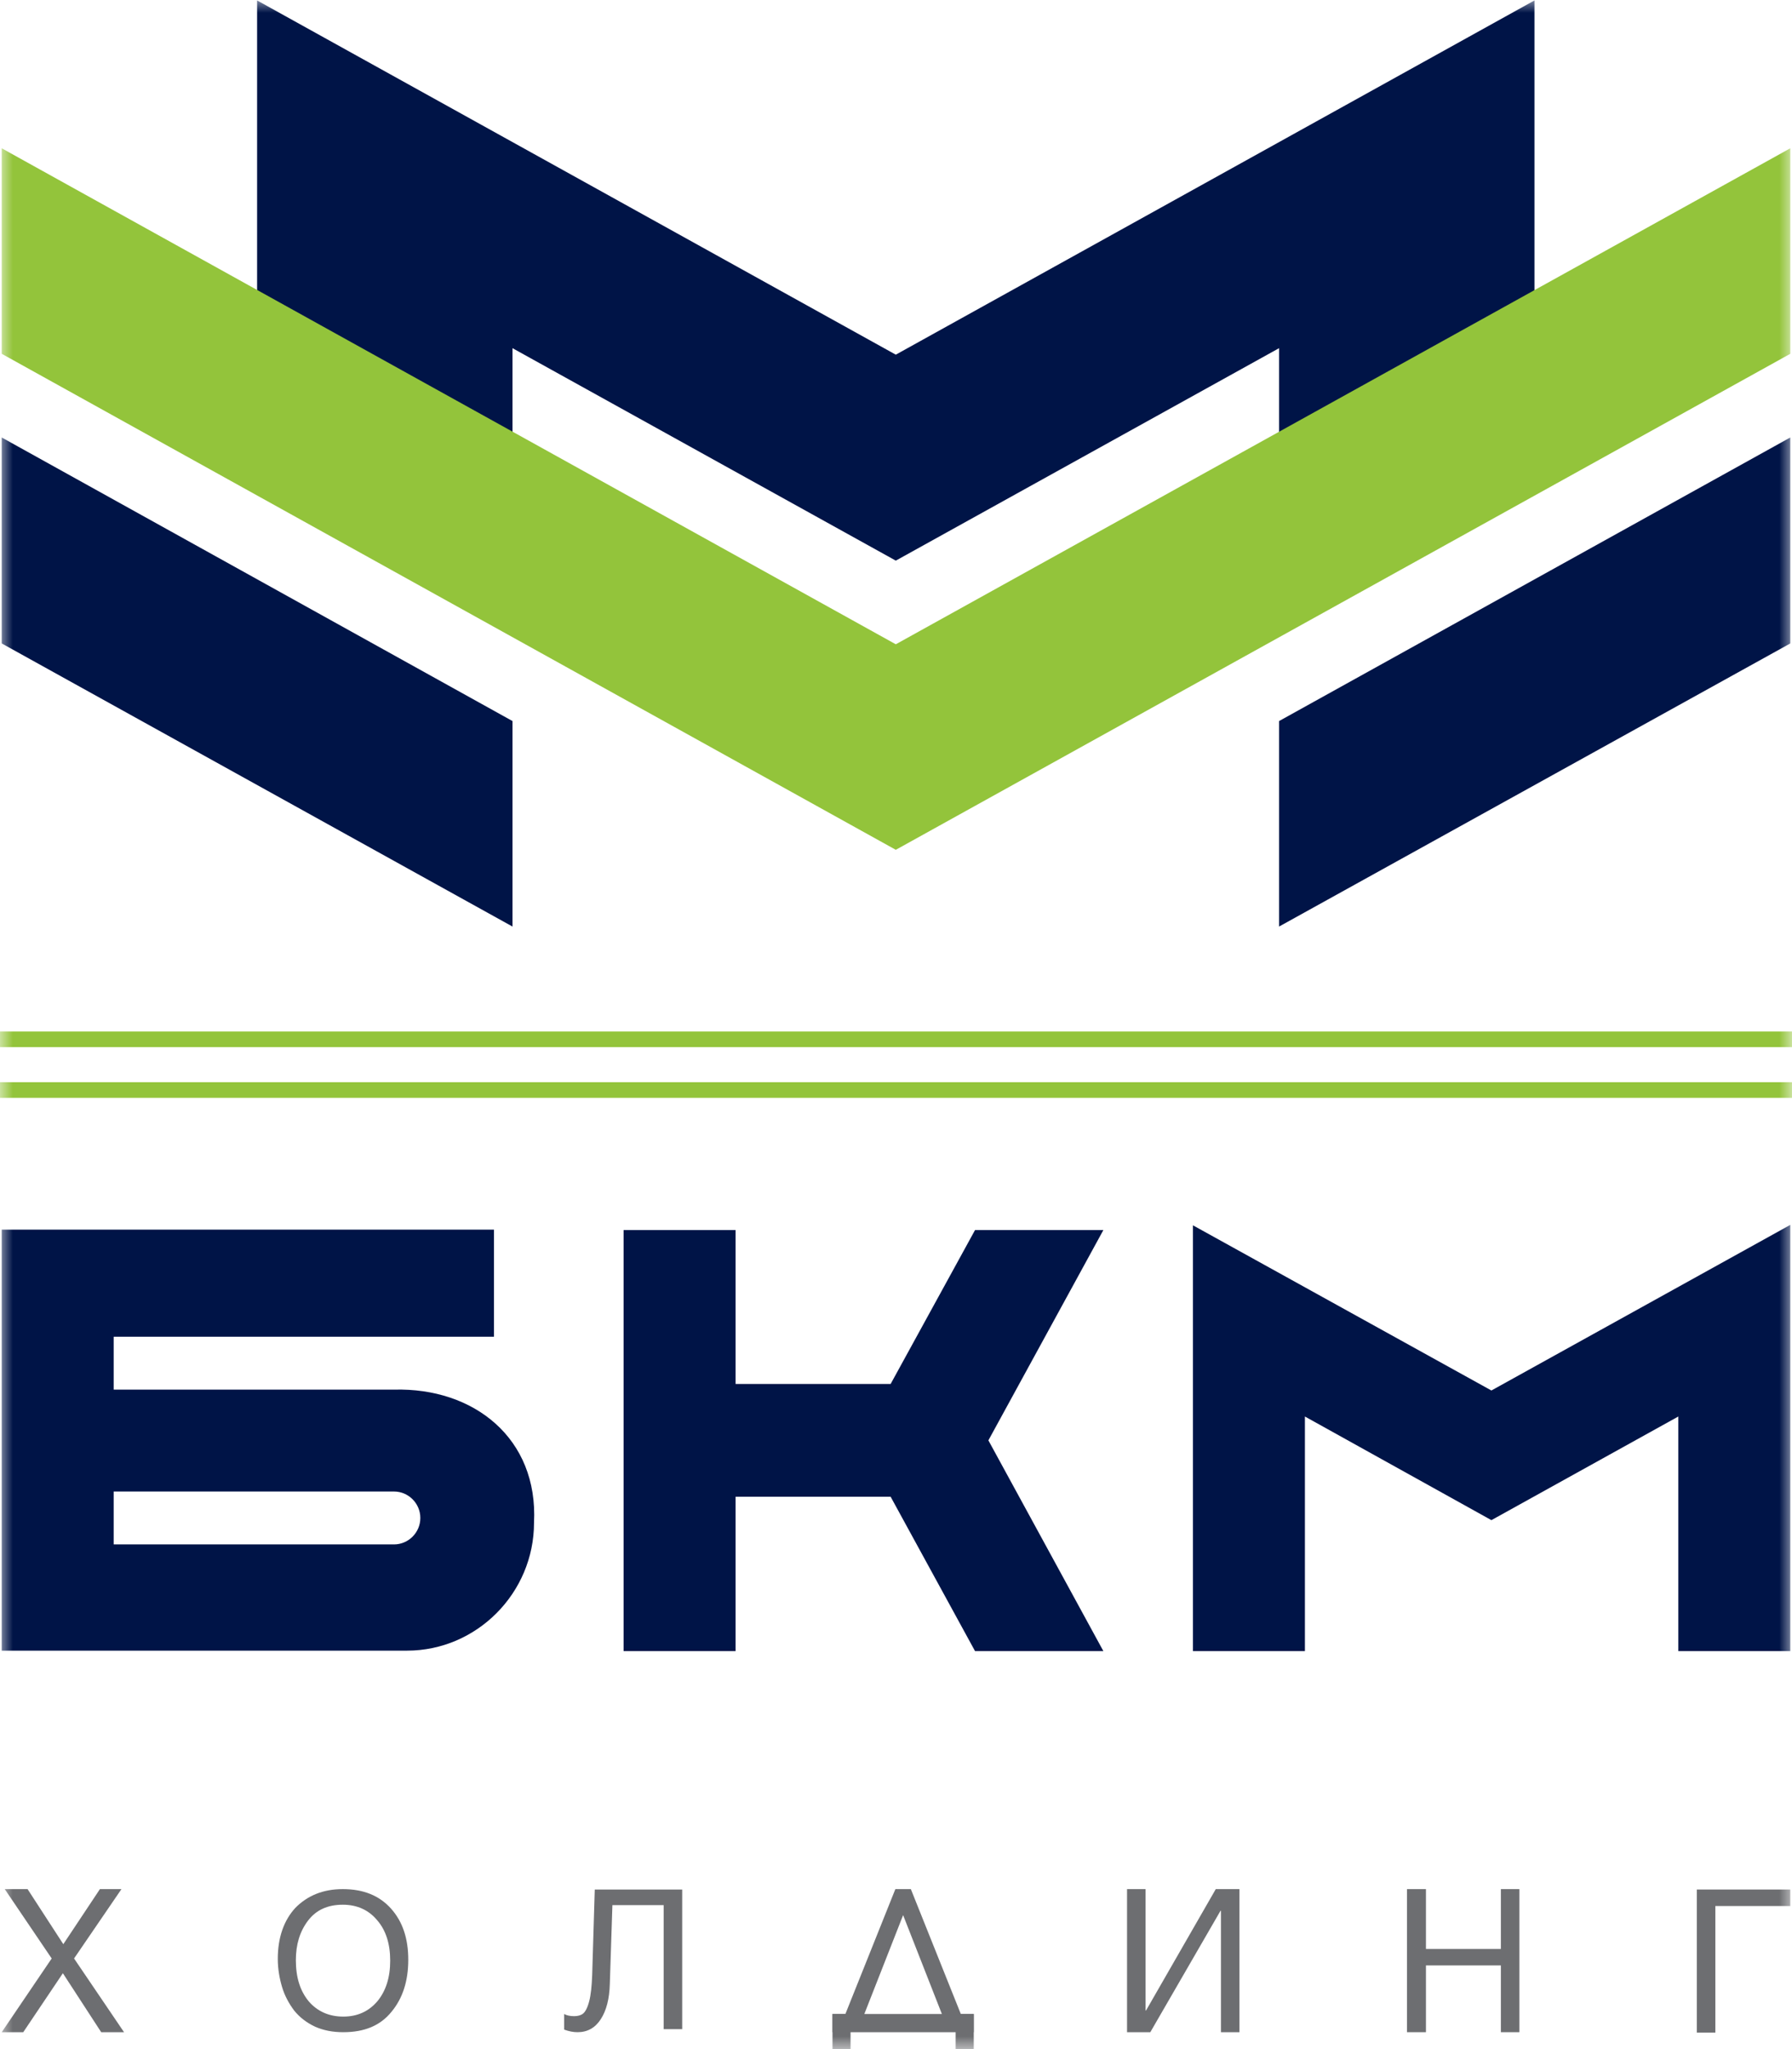
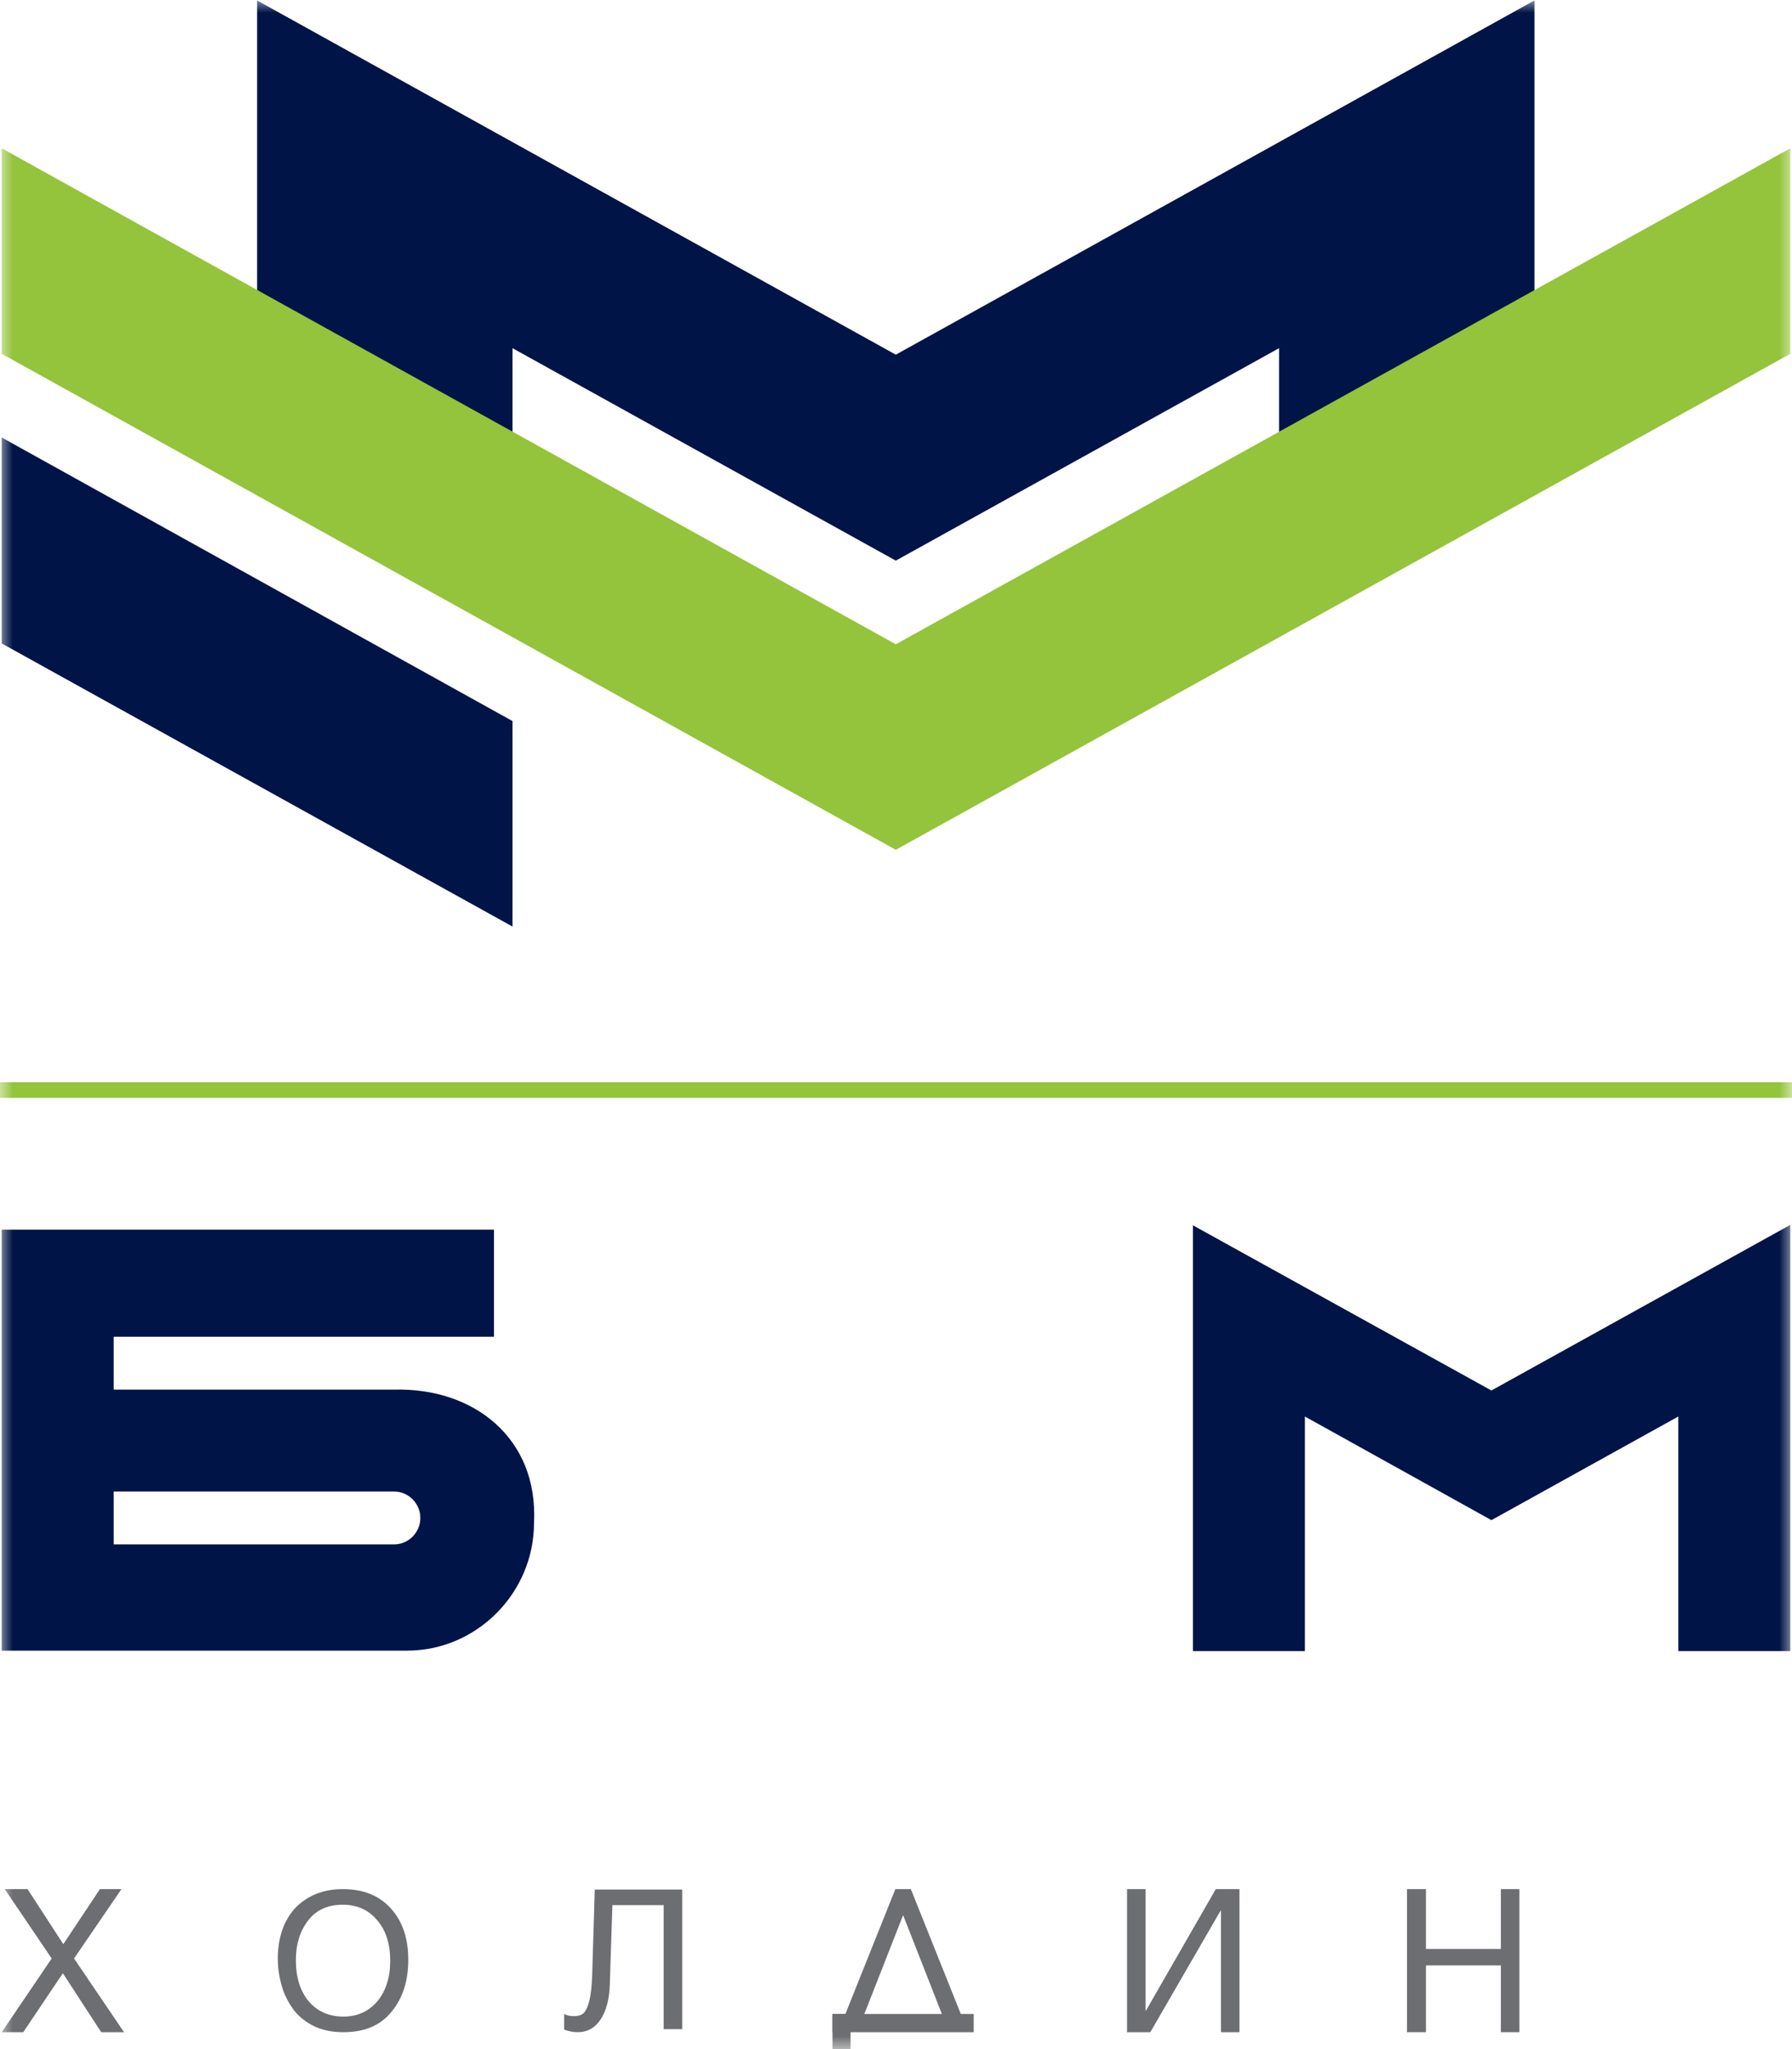
<svg xmlns="http://www.w3.org/2000/svg" width="70" height="80" viewBox="0 0 70 80" fill="none">
  <g clip-path="url(#clip0_761_741)">
    <mask id="mask0_761_741" style="mask-type:luminance" maskUnits="userSpaceOnUse" x="0" y="0" width="70" height="80">
      <path d="M70 0H0V80H70V0Z" fill="white" />
    </mask>
    <g mask="url(#mask0_761_741)">
-       <path d="M70 40.271H0V40.88H70V40.271Z" fill="#93C43B" />
-     </g>
+       </g>
    <mask id="mask1_761_741" style="mask-type:luminance" maskUnits="userSpaceOnUse" x="0" y="0" width="70" height="80">
      <path d="M70 0H0V80H70V0Z" fill="white" />
    </mask>
    <g mask="url(#mask1_761_741)">
      <path d="M70 42.252H0V42.861H70V42.252Z" fill="#93C43B" />
    </g>
    <mask id="mask2_761_741" style="mask-type:luminance" maskUnits="userSpaceOnUse" x="0" y="0" width="70" height="80">
      <path d="M70 0H0V80H70V0Z" fill="white" />
    </mask>
    <g mask="url(#mask2_761_741)">
      <path fill-rule="evenodd" clip-rule="evenodd" d="M20.019 28.151L0.067 17.08V25.121L20.019 36.174V28.151Z" fill="#001447" />
    </g>
    <mask id="mask3_761_741" style="mask-type:luminance" maskUnits="userSpaceOnUse" x="0" y="0" width="70" height="80">
-       <path d="M70 0H0V80H70V0Z" fill="white" />
-     </mask>
+       </mask>
    <g mask="url(#mask3_761_741)">
      <path fill-rule="evenodd" clip-rule="evenodd" d="M49.964 28.151L69.933 17.08V25.121L49.964 36.174V28.151Z" fill="#001447" />
    </g>
    <mask id="mask4_761_741" style="mask-type:luminance" maskUnits="userSpaceOnUse" x="0" y="0" width="70" height="80">
      <path d="M70 0H0V80H70V0Z" fill="white" />
    </mask>
    <g mask="url(#mask4_761_741)">
      <path fill-rule="evenodd" clip-rule="evenodd" d="M59.94 0.017L34.992 13.847L10.043 0.017V13.745L20.019 19.281V13.593L34.992 21.888L49.964 13.593V19.281L59.94 13.745V0.017Z" fill="#001447" />
    </g>
    <mask id="mask5_761_741" style="mask-type:luminance" maskUnits="userSpaceOnUse" x="0" y="0" width="70" height="80">
      <path d="M70 0H0V80H70V0Z" fill="white" />
    </mask>
    <g mask="url(#mask5_761_741)">
      <path fill-rule="evenodd" clip-rule="evenodd" d="M34.992 25.154L0.067 5.789V13.813L34.992 33.178L69.933 13.813V5.789L34.992 25.154Z" fill="#93C43B" />
    </g>
    <mask id="mask6_761_741" style="mask-type:luminance" maskUnits="userSpaceOnUse" x="0" y="0" width="70" height="80">
      <path d="M70 0H0V80H70V0Z" fill="white" />
    </mask>
    <g mask="url(#mask6_761_741)">
-       <path fill-rule="evenodd" clip-rule="evenodd" d="M43.1 64.461L38.609 56.234L43.1 48.024H38.087L34.79 54.033H28.734V48.024H24.36V64.461H28.734V58.434H34.79L38.087 64.461H43.1Z" fill="#001447" />
-     </g>
+       </g>
    <mask id="mask7_761_741" style="mask-type:luminance" maskUnits="userSpaceOnUse" x="0" y="0" width="70" height="80">
      <path d="M70 0H0V80H70V0Z" fill="white" />
    </mask>
    <g mask="url(#mask7_761_741)">
      <path fill-rule="evenodd" clip-rule="evenodd" d="M58.258 54.287L46.599 47.838V52.882V64.461H50.973V55.303L58.258 59.349L65.559 55.303V64.461H69.933V52.882V47.821L58.258 54.287Z" fill="#001447" />
    </g>
    <mask id="mask8_761_741" style="mask-type:luminance" maskUnits="userSpaceOnUse" x="0" y="0" width="70" height="80">
      <path d="M70 0H0V80H70V0Z" fill="white" />
    </mask>
    <g mask="url(#mask8_761_741)">
      <path fill-rule="evenodd" clip-rule="evenodd" d="M15.393 60.296H4.441V58.231H15.393C15.948 58.231 16.419 58.688 16.419 59.264C16.419 59.839 15.948 60.296 15.393 60.296ZM15.393 54.253H4.441V52.188H19.296V48.007H0.067V64.444H15.898C18.623 64.444 20.86 62.192 20.86 59.45C21.029 56.149 18.505 54.169 15.393 54.253Z" fill="#001447" />
    </g>
    <mask id="mask9_761_741" style="mask-type:luminance" maskUnits="userSpaceOnUse" x="0" y="0" width="70" height="80">
      <path d="M70 0H0V80H70V0Z" fill="white" />
    </mask>
    <g mask="url(#mask9_761_741)">
      <path d="M4.744 73.754L2.893 76.462L4.845 79.34H3.953L2.456 77.038L0.908 79.34H0.067L2.019 76.462L0.185 73.754H1.077L2.473 75.904L3.903 73.754H4.744Z" fill="#6D6E71" />
    </g>
    <mask id="mask10_761_741" style="mask-type:luminance" maskUnits="userSpaceOnUse" x="0" y="0" width="70" height="80">
      <path d="M70 0H0V80H70V0Z" fill="white" />
    </mask>
    <g mask="url(#mask10_761_741)">
      <path d="M13.391 73.754C14.199 73.754 14.821 74.008 15.275 74.516C15.729 75.023 15.948 75.684 15.948 76.513C15.948 77.343 15.729 78.02 15.292 78.544C14.855 79.086 14.232 79.34 13.408 79.34C13.004 79.34 12.634 79.272 12.298 79.12C11.978 78.968 11.709 78.764 11.49 78.494C11.288 78.223 11.12 77.918 11.019 77.579C10.918 77.241 10.851 76.869 10.851 76.479C10.851 75.65 11.086 74.973 11.541 74.482C12.012 74.008 12.617 73.754 13.391 73.754ZM13.391 74.363C12.802 74.363 12.348 74.566 12.028 74.99C11.709 75.413 11.557 75.921 11.557 76.53C11.557 77.207 11.726 77.732 12.062 78.138C12.399 78.528 12.853 78.731 13.408 78.731C13.963 78.731 14.4 78.528 14.737 78.138C15.073 77.732 15.242 77.207 15.242 76.547C15.242 75.887 15.073 75.362 14.737 74.973C14.4 74.566 13.946 74.363 13.391 74.363Z" fill="#6D6E71" />
    </g>
    <mask id="mask11_761_741" style="mask-type:luminance" maskUnits="userSpaceOnUse" x="0" y="0" width="70" height="80">
      <path d="M70 0H0V80H70V0Z" fill="white" />
    </mask>
    <g mask="url(#mask11_761_741)">
      <path d="M26.648 73.754V79.222H25.924V74.38H23.922L23.821 77.461C23.805 78.037 23.687 78.494 23.468 78.832C23.249 79.171 22.947 79.34 22.56 79.34C22.391 79.34 22.223 79.306 22.038 79.239V78.629C22.122 78.68 22.257 78.714 22.425 78.714C22.576 78.714 22.694 78.68 22.778 78.612C22.862 78.544 22.947 78.392 23.014 78.138C23.081 77.884 23.115 77.546 23.132 77.106L23.233 73.771H26.648V73.754Z" fill="#6D6E71" />
    </g>
    <mask id="mask12_761_741" style="mask-type:luminance" maskUnits="userSpaceOnUse" x="0" y="0" width="70" height="80">
      <path d="M70 0H0V80H70V0Z" fill="white" />
    </mask>
    <g mask="url(#mask12_761_741)">
      <path d="M44.025 79.34V73.754H44.749V78.494H44.766L47.491 73.754H48.416V79.34H47.693V74.6H47.676L44.934 79.34H44.025Z" fill="#6D6E71" />
    </g>
    <mask id="mask13_761_741" style="mask-type:luminance" maskUnits="userSpaceOnUse" x="0" y="0" width="70" height="80">
      <path d="M70 0H0V80H70V0Z" fill="white" />
    </mask>
    <g mask="url(#mask13_761_741)">
      <path d="M59.351 73.754V79.34H58.628V76.733H55.701V79.34H54.96V73.754H55.701V76.09H58.628V73.754H59.351Z" fill="#6D6E71" />
    </g>
    <mask id="mask14_761_741" style="mask-type:luminance" maskUnits="userSpaceOnUse" x="0" y="0" width="70" height="80">
-       <path d="M70 0H0V80H70V0Z" fill="white" />
-     </mask>
+       </mask>
    <g mask="url(#mask14_761_741)">
      <path d="M67.006 79.357H66.282V73.77H69.933V74.414H67.006V79.357Z" fill="#6D6E71" />
    </g>
    <mask id="mask15_761_741" style="mask-type:luminance" maskUnits="userSpaceOnUse" x="0" y="0" width="70" height="80">
      <path d="M70 0H0V80H70V0Z" fill="white" />
    </mask>
    <g mask="url(#mask15_761_741)">
      <path d="M37.532 78.629L35.58 73.754H34.975L33.023 78.629H32.519V79.34H38.036V78.629H37.532ZM33.763 78.629L35.278 74.77L36.792 78.629H33.763Z" fill="#6D6E71" />
    </g>
    <mask id="mask16_761_741" style="mask-type:luminance" maskUnits="userSpaceOnUse" x="0" y="0" width="70" height="80">
      <path d="M70 0H0V80H70V0Z" fill="white" />
    </mask>
    <g mask="url(#mask16_761_741)">
      <path d="M33.225 78.629H32.519V80.017H33.225V78.629Z" fill="#6D6E71" />
    </g>
    <mask id="mask17_761_741" style="mask-type:luminance" maskUnits="userSpaceOnUse" x="0" y="0" width="70" height="80">
-       <path d="M70 0H0V80H70V0Z" fill="white" />
-     </mask>
+       </mask>
    <g mask="url(#mask17_761_741)">
      <path d="M38.037 78.629H37.33V80.017H38.037V78.629Z" fill="#6D6E71" />
    </g>
  </g>
  <defs>
    <clipPath id="clip0_761_741">
      <rect width="70" height="80" fill="white" />
    </clipPath>
  </defs>
</svg>